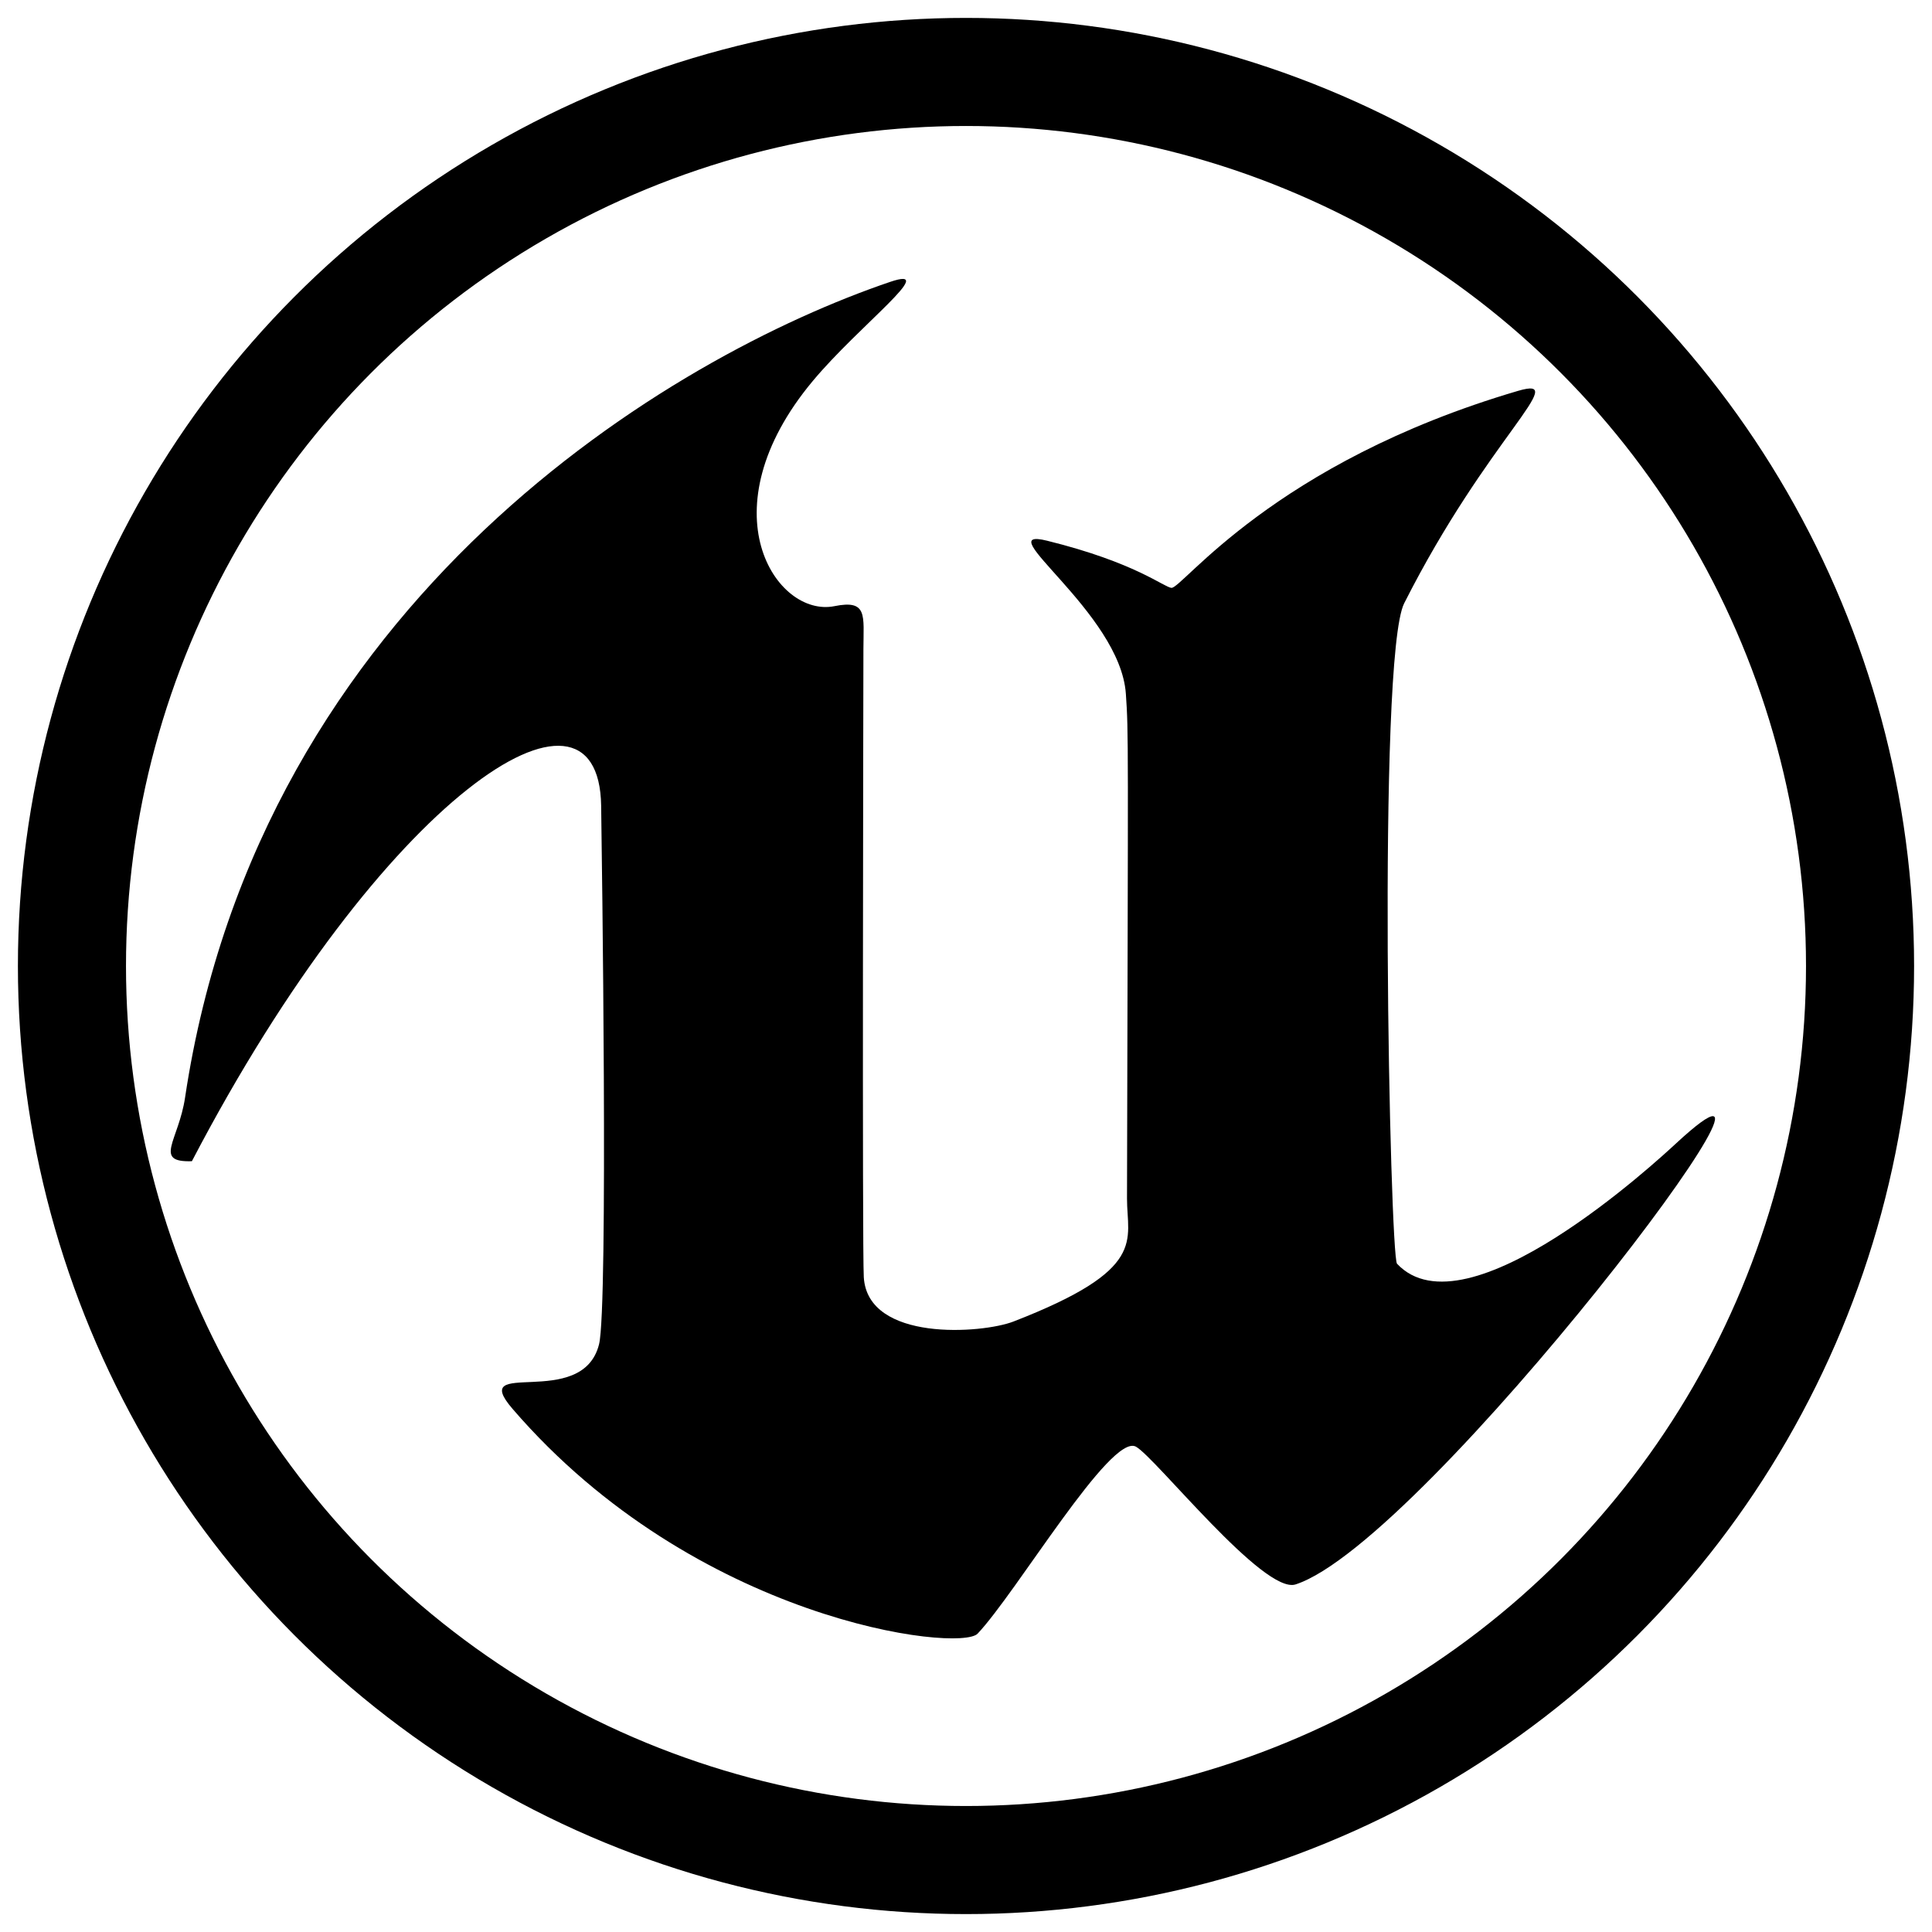
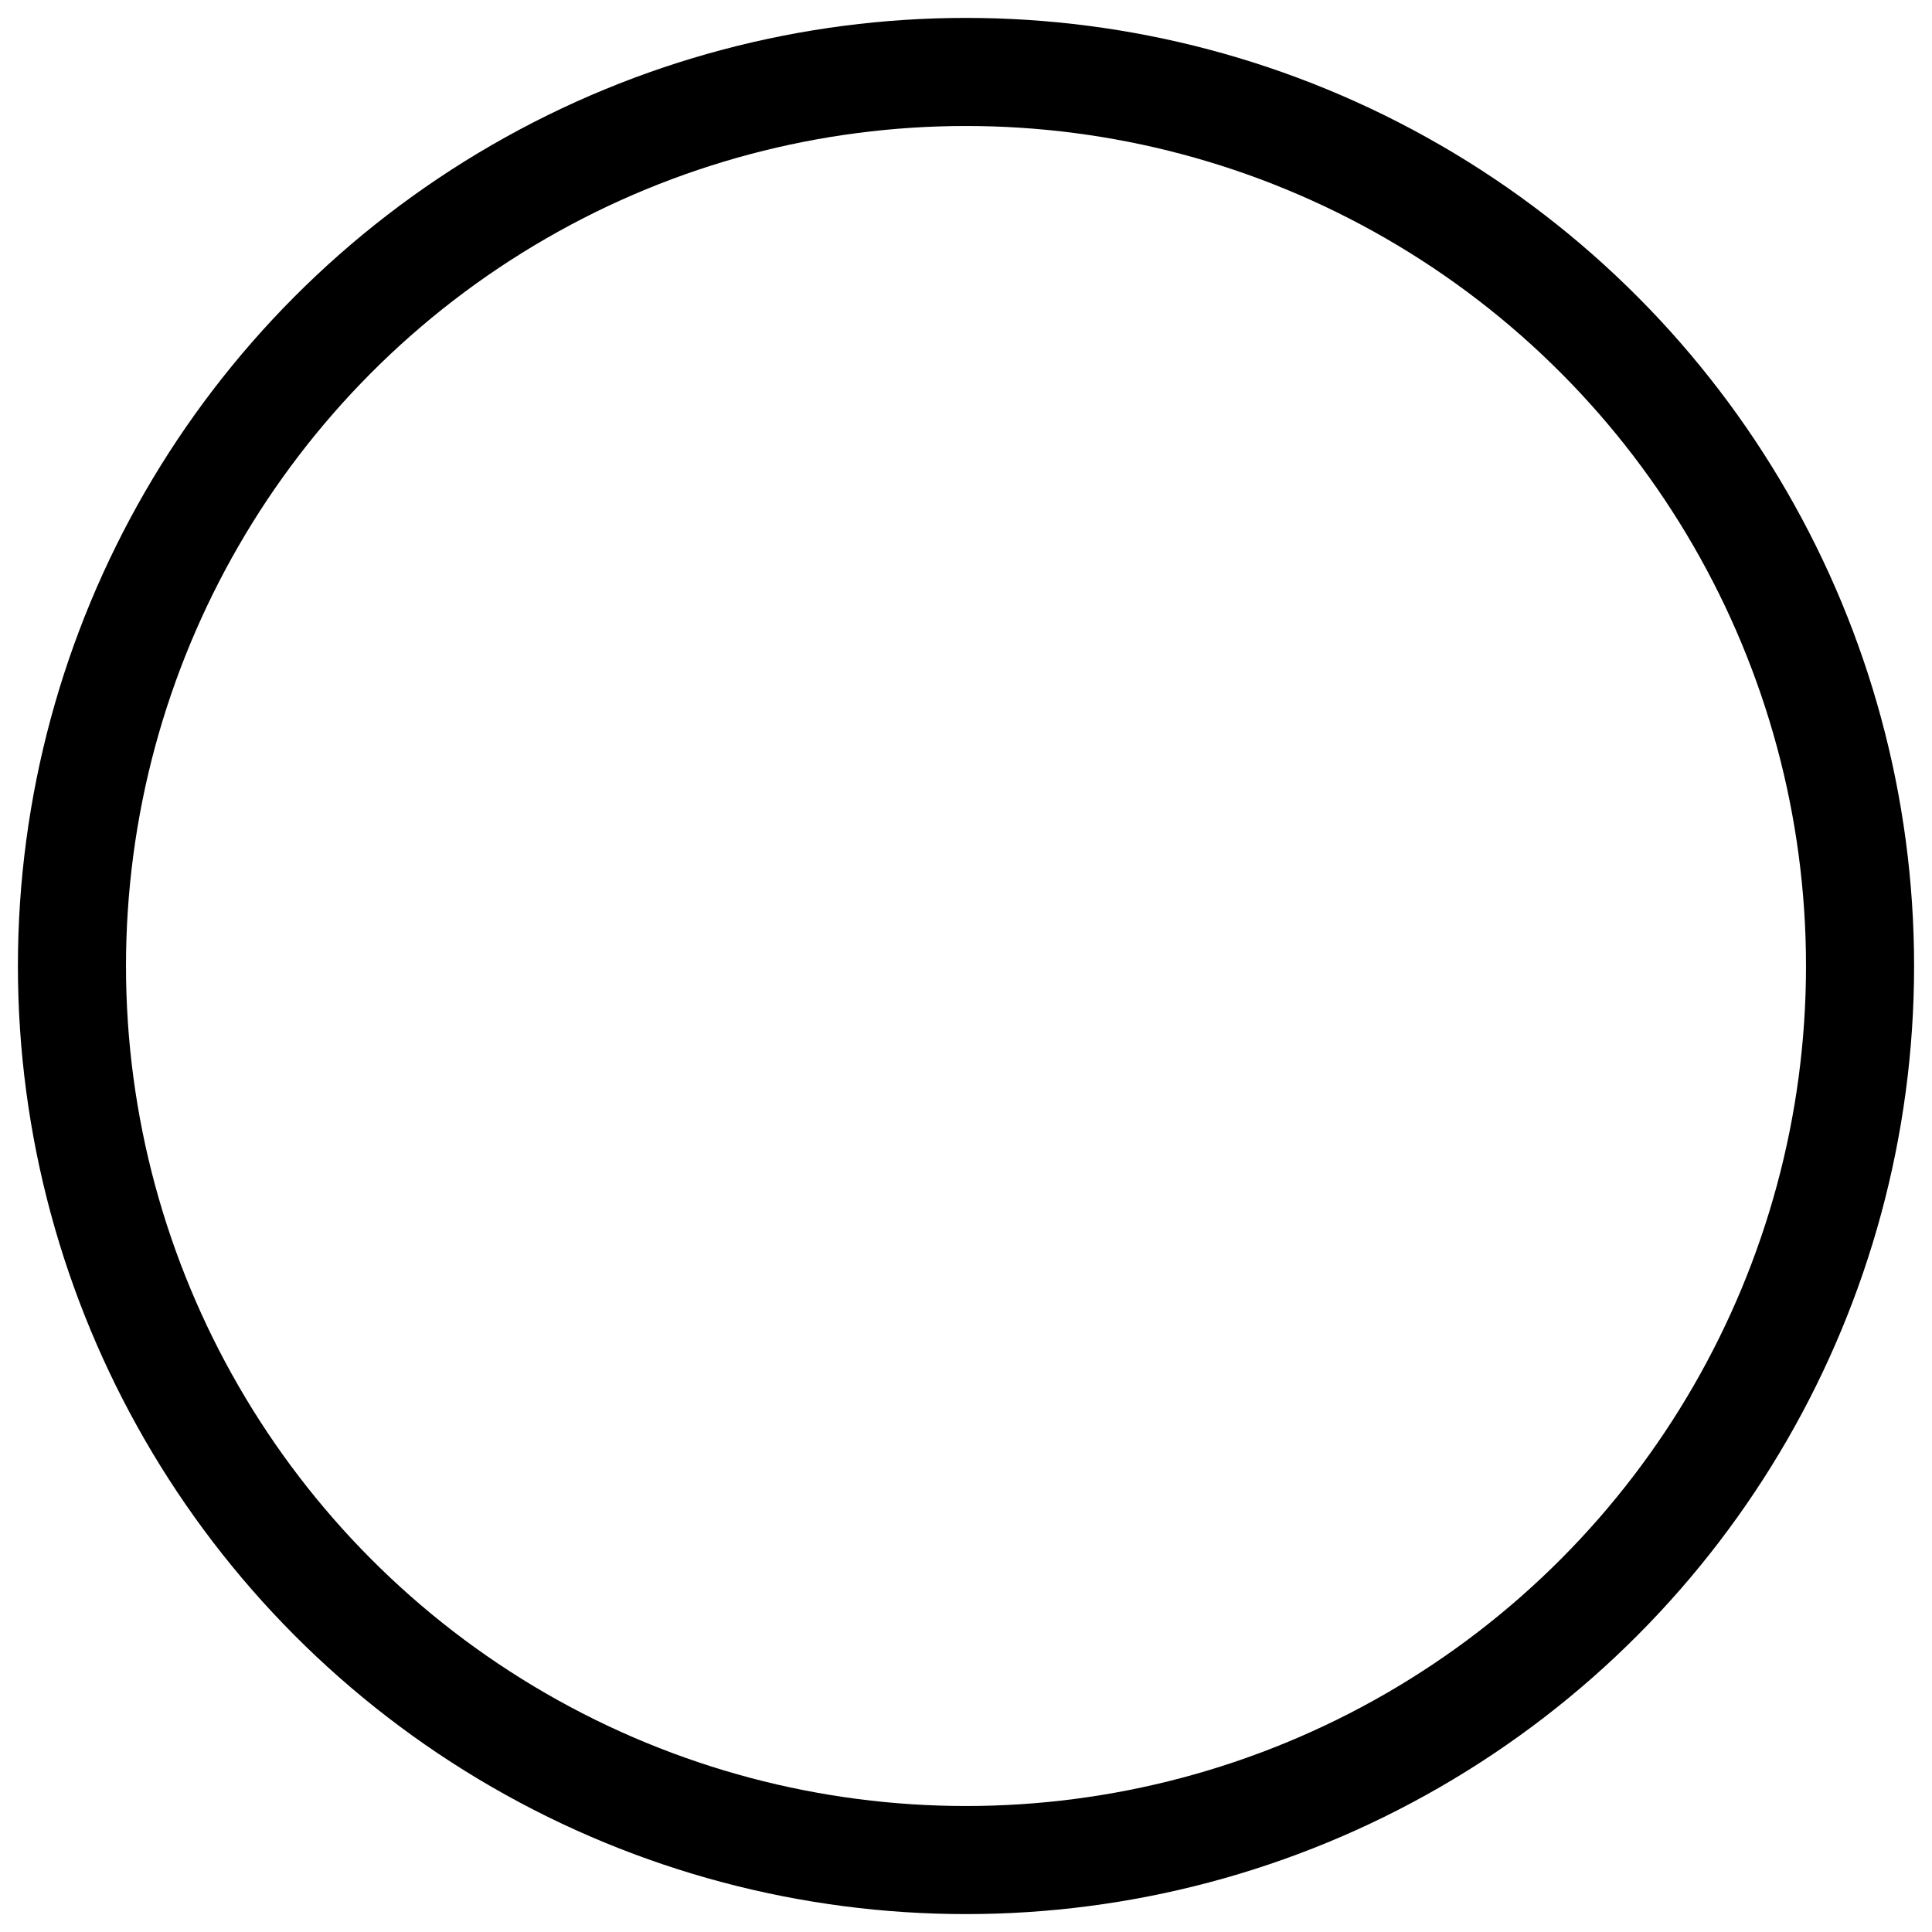
<svg xmlns="http://www.w3.org/2000/svg" width="100%" height="100%" viewBox="0 0 1080 1080" version="1.1" xml:space="preserve" style="fill-rule:evenodd;clip-rule:evenodd;stroke-linecap:round;stroke-linejoin:round;stroke-miterlimit:1.5;">
  <g>
    <g id="Background">
      <circle cx="540" cy="540" r="499.779" style="fill:none;stroke:#000;stroke-width:60.42px;" />
-       <path d="M107.269,649.124c-21.826,0.701 -7.439,-11.412 -3.822,-35.543c41.901,-279.493 272.899,-414.836 394.137,-456.002c28.189,-9.571 -17.236,24.253 -43.183,55.329c-60.638,72.624 -20.424,132.493 12.056,125.935c18.695,-3.775 16.238,5.179 16.198,23.922c-0.059,28.096 -0.709,336.174 0.209,351.204c2.219,36.321 66.266,31.516 83.633,24.786c75.451,-29.237 63.45,-45.242 63.505,-68.85c0.606,-259.877 0.91,-259.568 -0.639,-282.081c-3.136,-45.563 -78.102,-93.974 -43.978,-85.546c49.484,12.222 65.171,25.974 69.45,26.334c6.084,0.512 56.615,-69.795 193.756,-110.116c30.2,-8.879 -16.79,26.078 -63.643,118.741c-15.265,30.189 -7.933,365.018 -4.002,369.205c38.723,41.252 145.948,-57.985 155.917,-67.212c93.705,-86.725 -139.894,222.858 -212.618,246.467c-17.775,5.77 -78.284,-70.963 -89.256,-77c-14.047,-7.728 -66.697,81.482 -88.496,104.52c-10.037,10.608 -157.551,-6.784 -259.97,-125.649c-25.448,-29.535 38.977,1.412 48.351,-36.117c5.21,-20.86 1.521,-276.908 1.175,-300.985c-1.218,-84.575 -121.903,-6.089 -228.781,198.658Z" />
    </g>
  </g>
</svg>